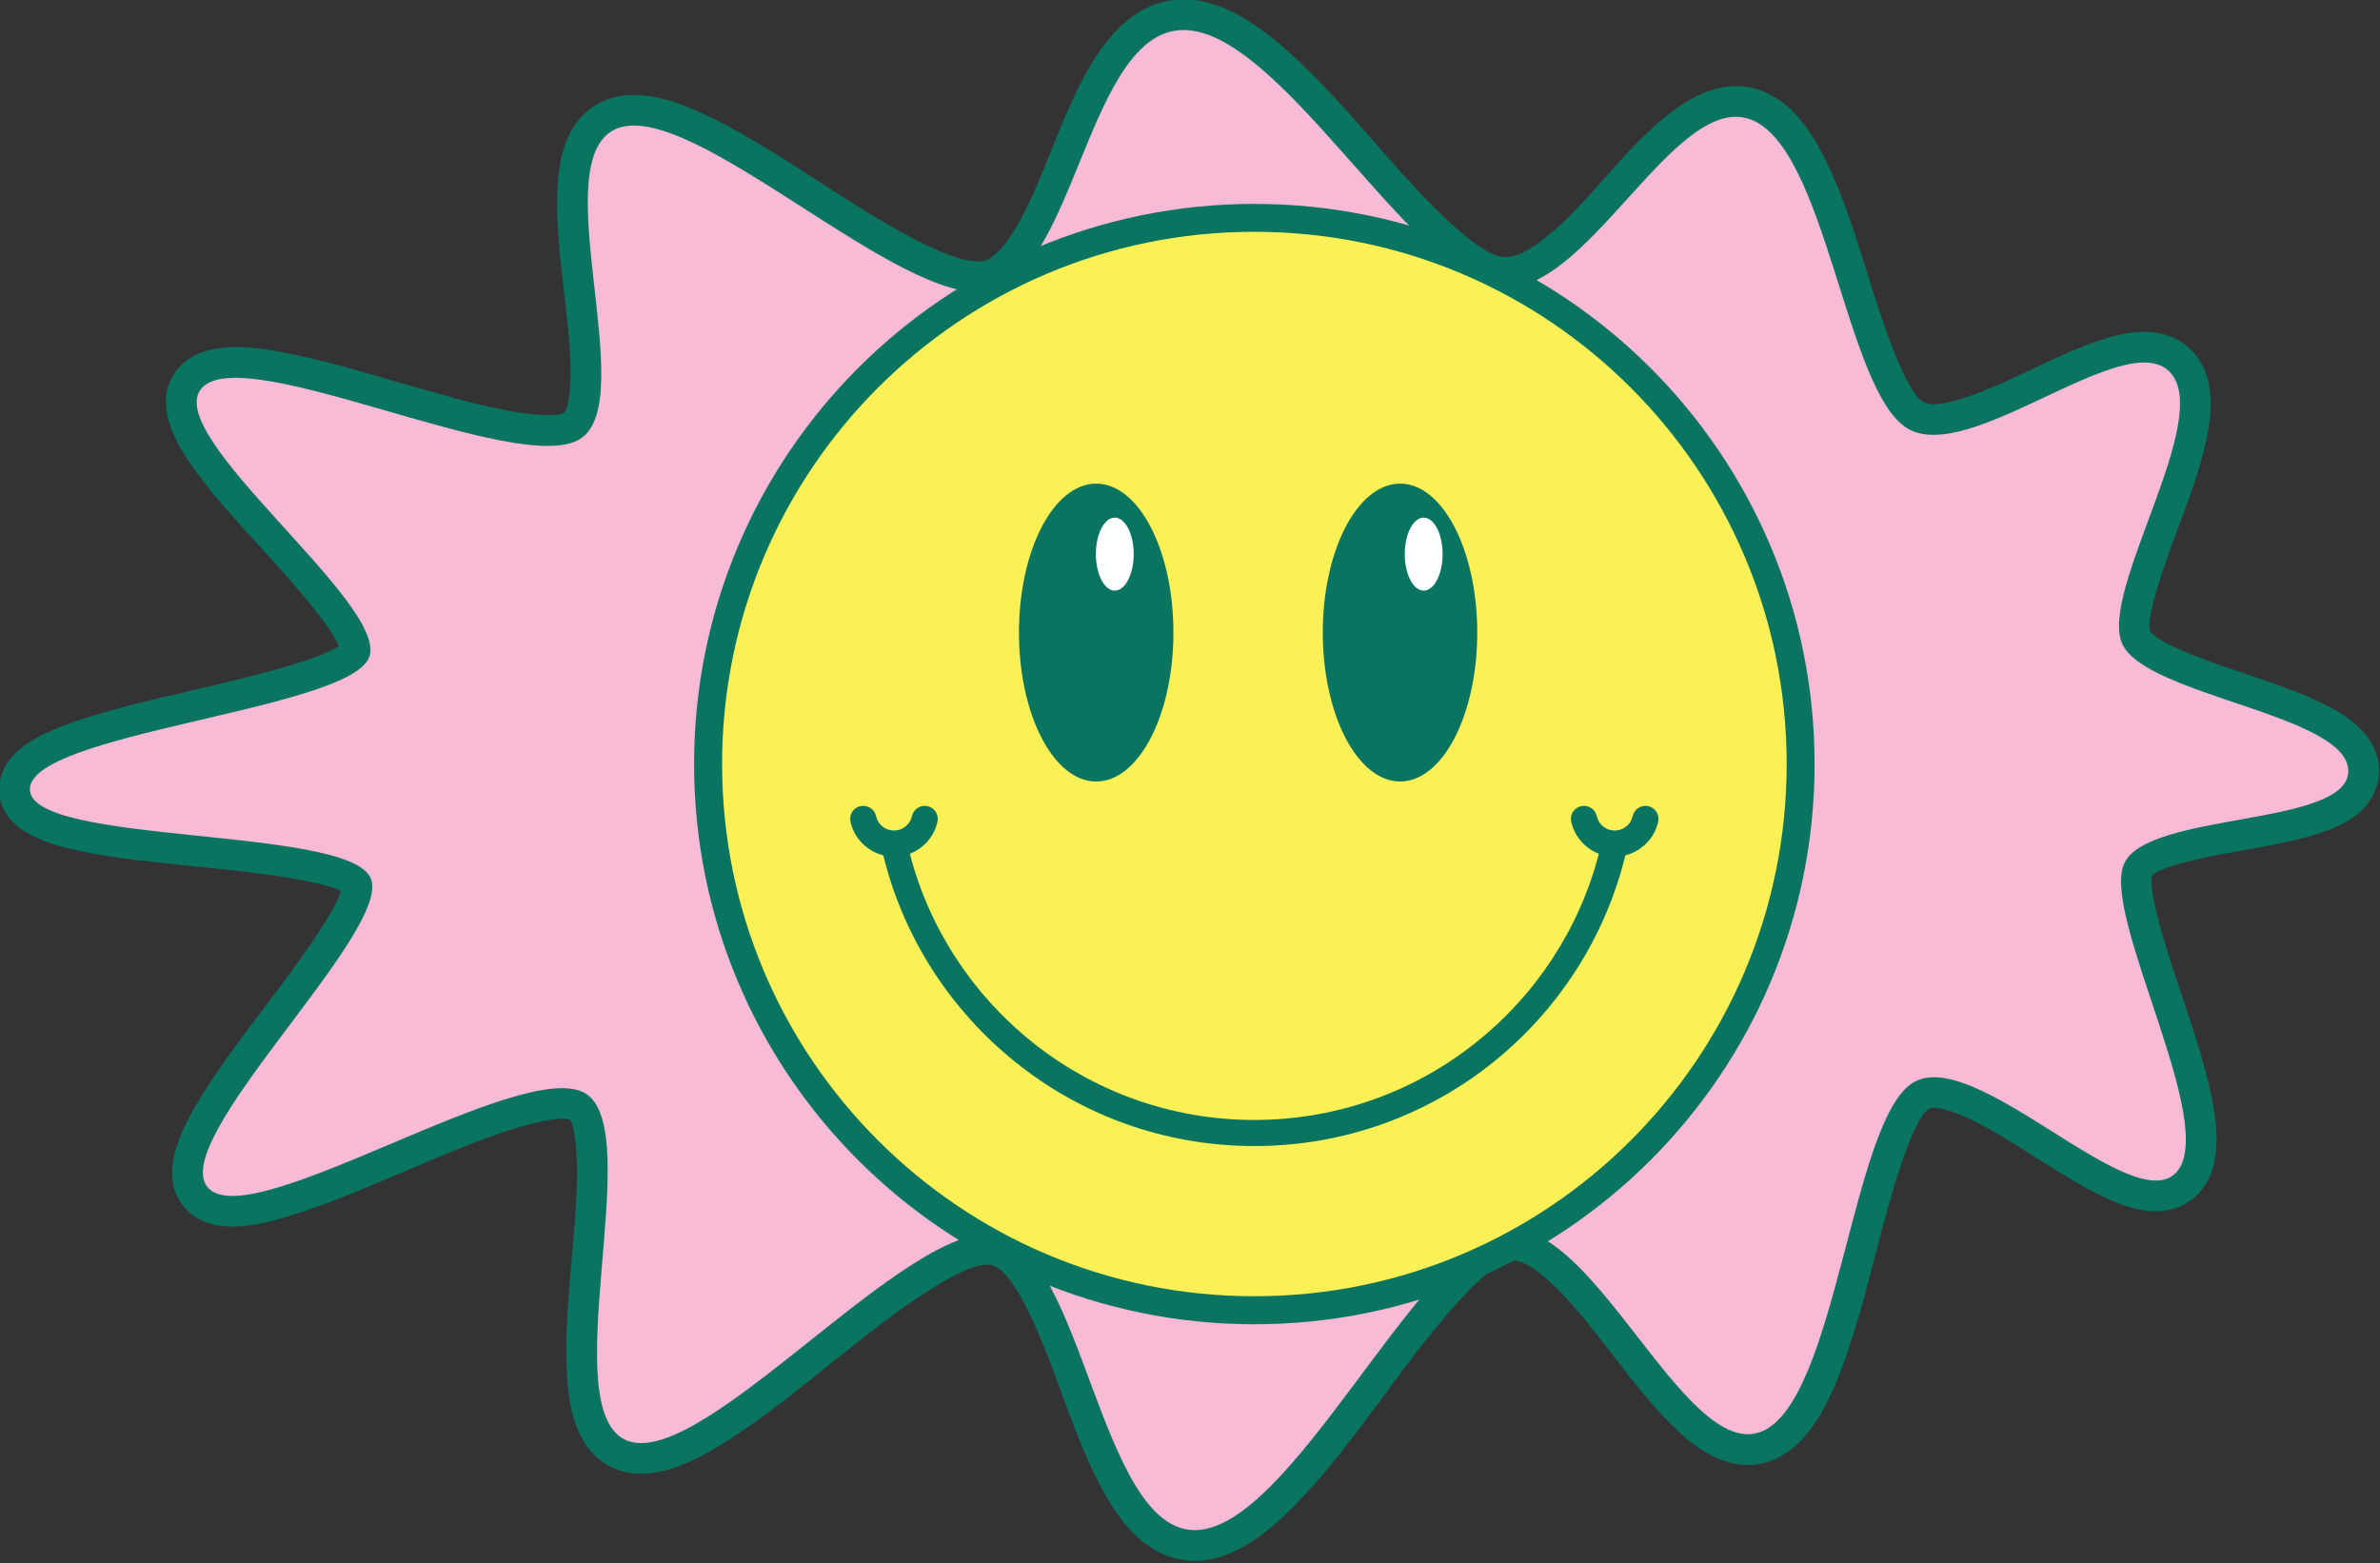
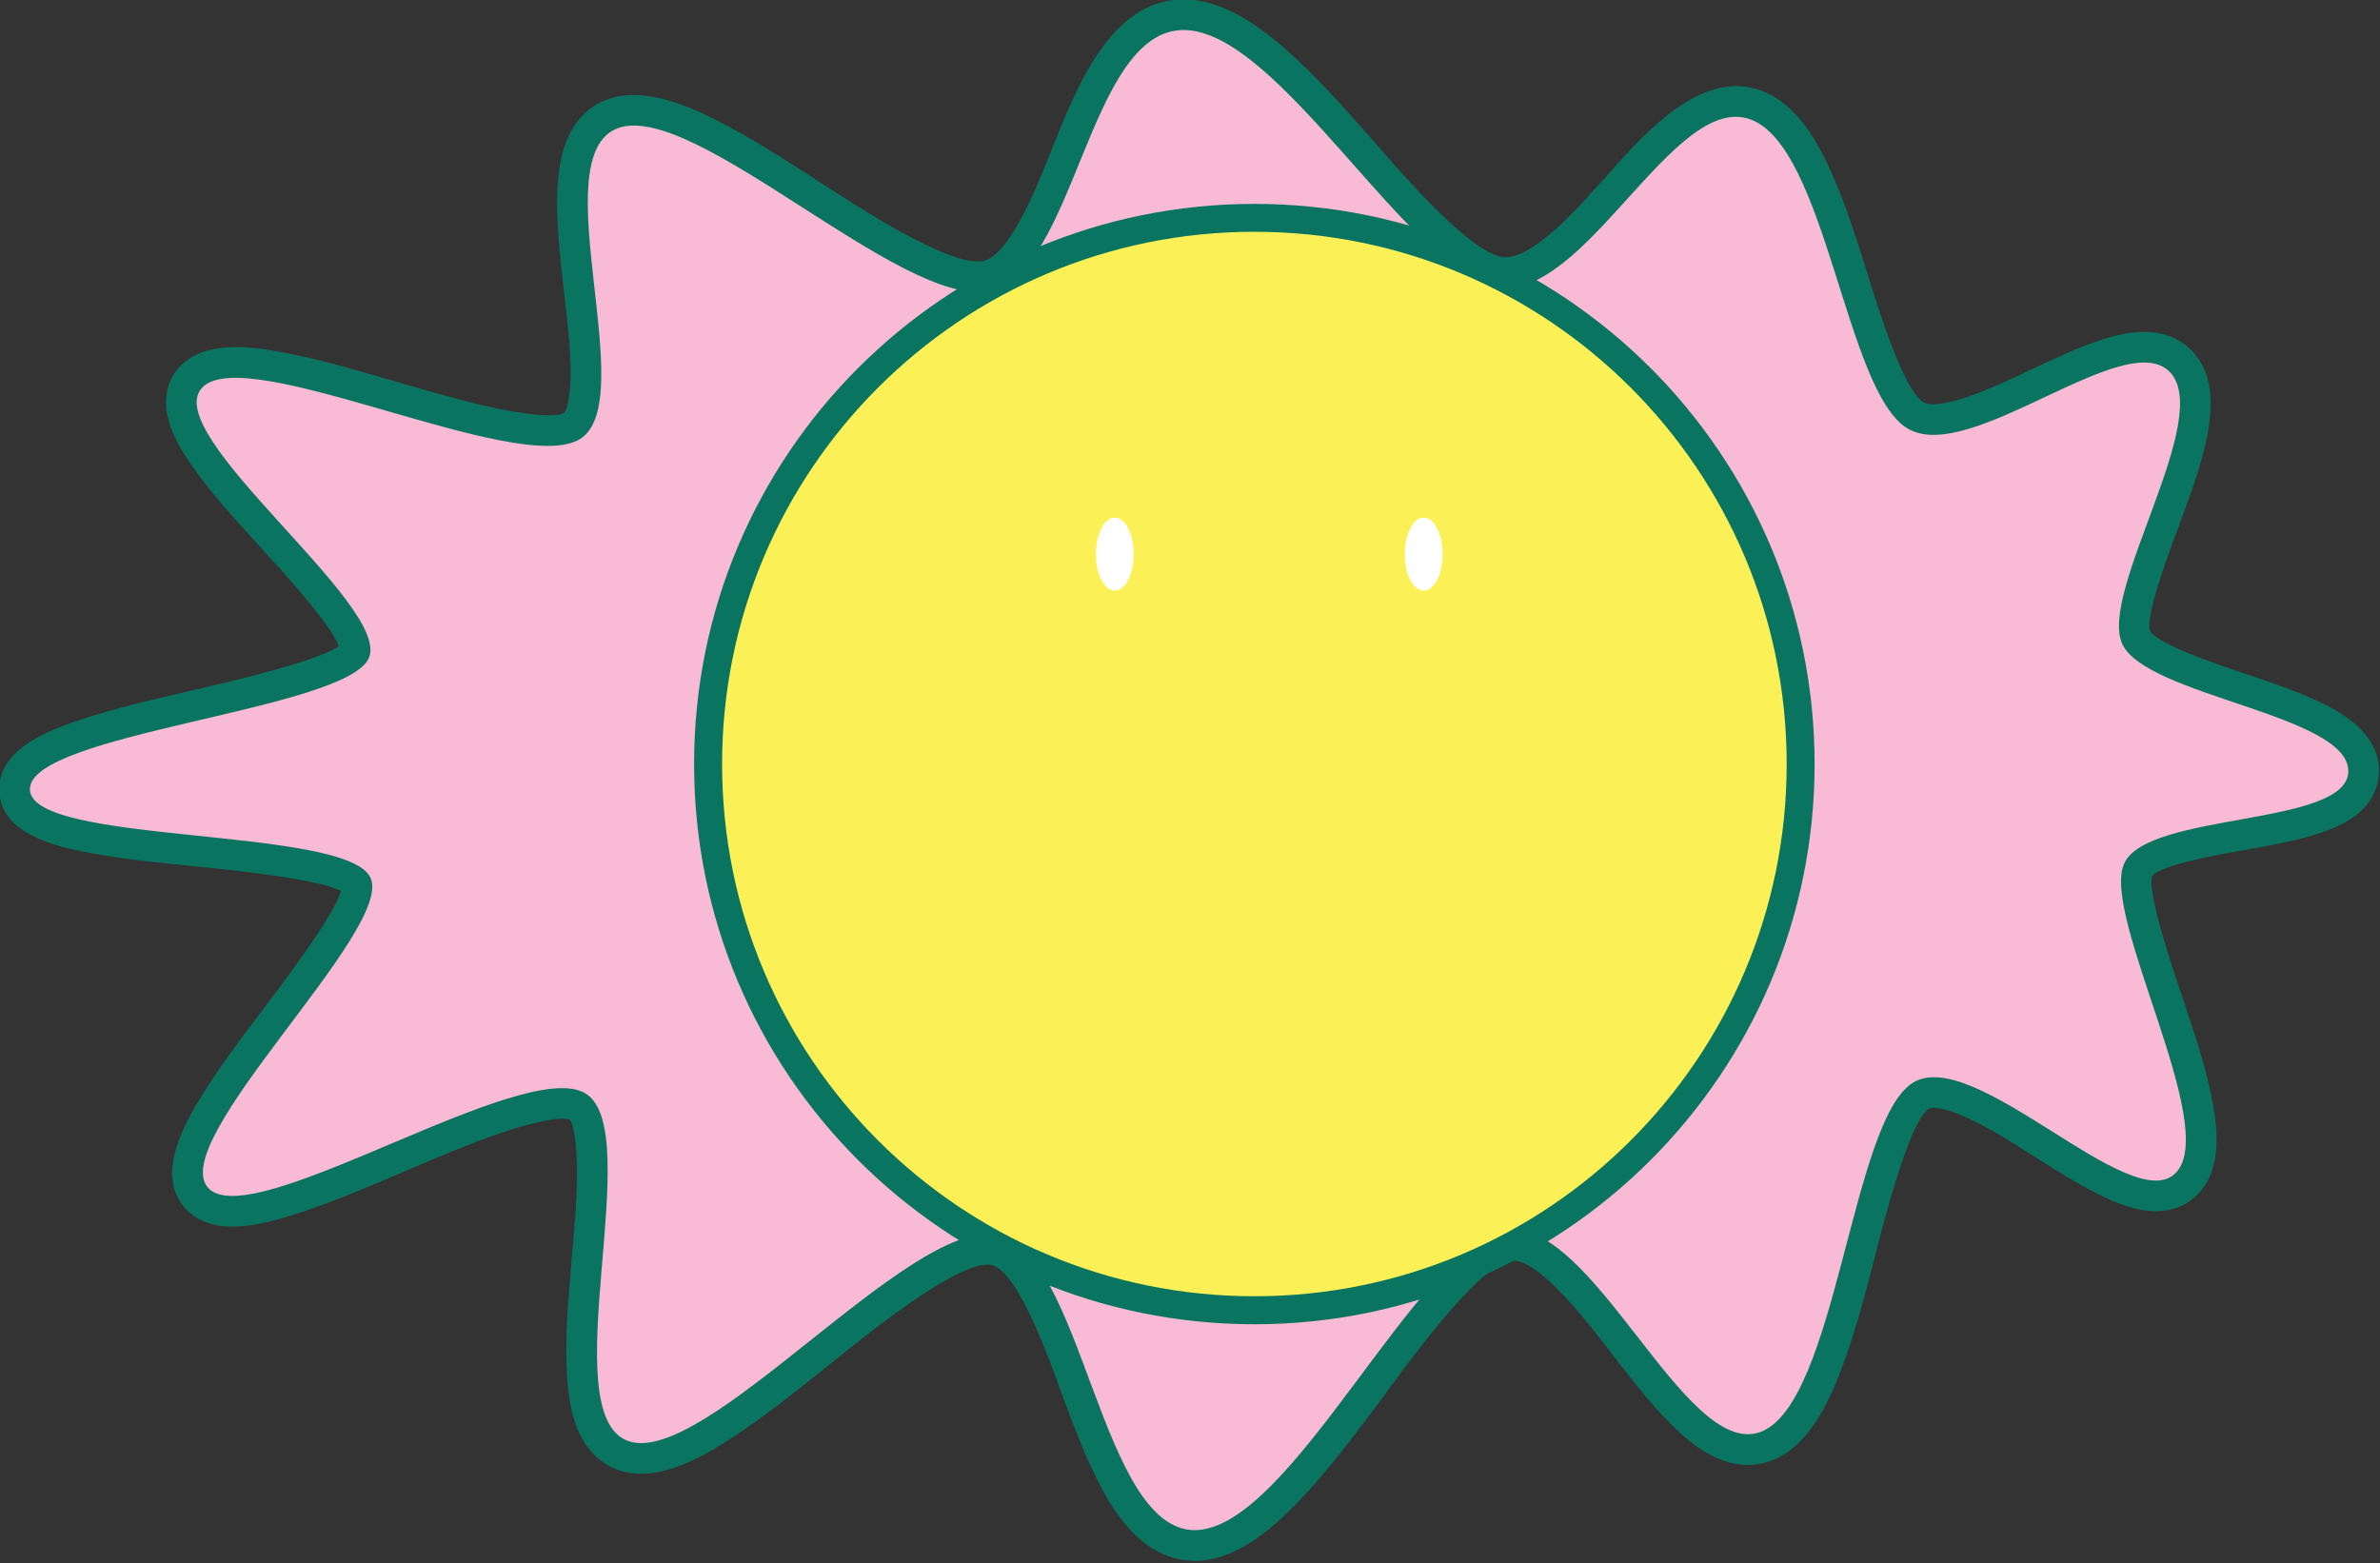
<svg xmlns="http://www.w3.org/2000/svg" fill="#09745f" height="57.8" preserveAspectRatio="xMidYMid meet" version="1" viewBox="0.5 0.8 88.0 57.8" width="88" zoomAndPan="magnify">
  <rect x="0.5" y="0.8" width="88.0" height="57.8" fill="#333333" stroke="none" />
  <g>
    <g id="change1_1">
      <path d="M 13.105 33.75 C 12.199 33.266 8.645 32.934 7.816 32.848 C 6.344 32.695 4.793 32.559 3.348 32.246 C 2.176 31.992 0.484 31.477 0.473 30 C 0.461 28.582 2.07 27.902 3.188 27.512 C 4.613 27.012 6.16 26.668 7.633 26.324 C 8.48 26.121 12.18 25.301 13.027 24.695 C 12.73 23.844 10.613 21.566 10.117 21.02 C 9.27 20.086 8.367 19.113 7.637 18.082 C 7.008 17.191 6.309 15.973 6.805 14.867 C 6.891 14.676 7.012 14.504 7.152 14.352 C 8.059 13.398 9.699 13.598 10.863 13.812 C 12.371 14.086 13.891 14.551 15.363 14.977 C 16.676 15.352 18.031 15.758 19.371 16 C 19.727 16.066 21.027 16.27 21.348 16.07 C 21.543 15.918 21.594 14.98 21.598 14.754 C 21.613 13.68 21.461 12.539 21.34 11.473 C 21.211 10.312 21.066 9.094 21.105 7.93 C 21.141 6.832 21.355 5.605 22.258 4.871 C 22.469 4.699 22.703 4.566 22.957 4.477 C 24.215 4.016 25.715 4.613 26.848 5.172 C 28.254 5.867 29.609 6.766 30.93 7.609 C 32.012 8.305 35.562 10.676 36.836 10.453 C 37.906 10.266 39.035 7.188 39.395 6.305 C 40.25 4.203 41.5 0.801 44.238 0.777 C 45.605 0.766 46.879 1.633 47.879 2.484 C 49.039 3.477 50.09 4.664 51.102 5.805 C 51.992 6.812 54.723 10.09 56.039 10.301 C 57.133 10.473 58.965 8.344 59.613 7.629 C 60.871 6.242 62.77 3.879 64.828 3.988 C 65.082 4 65.332 4.051 65.574 4.133 C 66.75 4.543 67.504 5.695 68.023 6.766 C 68.609 7.961 69.031 9.285 69.434 10.551 C 69.734 11.492 70.797 15.18 71.613 15.668 C 72.277 16.062 74.676 14.902 75.305 14.605 C 76.227 14.176 77.172 13.707 78.141 13.383 C 79.086 13.07 80.188 12.867 81.094 13.41 C 81.254 13.504 81.402 13.621 81.531 13.754 C 82.352 14.59 82.324 15.812 82.117 16.883 C 81.906 17.973 81.496 19.082 81.109 20.125 C 80.879 20.758 79.785 23.559 80 24.137 C 80.289 24.656 82.879 25.5 83.469 25.699 C 84.484 26.043 85.566 26.395 86.523 26.883 C 87.477 27.371 88.457 28.117 88.465 29.297 C 88.465 29.523 88.43 29.746 88.352 29.961 C 88.016 30.914 87.039 31.371 86.141 31.652 C 85.238 31.934 84.262 32.094 83.328 32.262 C 82.777 32.359 80.383 32.773 80.078 33.191 C 79.859 33.859 81.039 37.207 81.289 37.957 C 81.684 39.148 82.102 40.398 82.324 41.633 C 82.523 42.723 82.609 44.074 81.781 44.945 C 81.625 45.109 81.441 45.246 81.242 45.352 C 80.273 45.852 79.152 45.477 78.242 45.039 C 77.285 44.578 76.359 43.969 75.457 43.402 C 74.668 42.906 73.793 42.352 72.93 42.004 C 72.73 41.922 72.035 41.672 71.824 41.801 C 71.035 42.289 69.988 46.652 69.738 47.605 C 69.363 49.031 68.969 50.523 68.406 51.887 C 67.93 53.027 67.211 54.367 65.98 54.82 C 65.754 54.902 65.52 54.953 65.277 54.969 C 64.09 55.039 63.074 54.258 62.281 53.465 C 61.43 52.613 60.68 51.609 59.941 50.66 C 59.395 49.957 57.363 47.238 56.336 47.422 C 55.07 47.645 52.301 51.57 51.523 52.613 C 50.543 53.926 49.52 55.301 48.367 56.473 C 47.414 57.445 46.133 58.508 44.699 58.52 C 44.426 58.52 44.156 58.484 43.895 58.41 C 42.68 58.066 41.871 56.996 41.293 55.941 C 40.668 54.809 40.207 53.539 39.754 52.328 C 39.434 51.465 38.168 47.738 37.133 47.574 C 35.91 47.379 32.277 50.375 31.328 51.133 C 30.035 52.164 28.707 53.254 27.309 54.133 C 26.211 54.824 24.688 55.625 23.363 55.16 C 23.176 55.094 22.996 55.008 22.836 54.898 C 21.773 54.188 21.523 52.785 21.461 51.602 C 21.387 50.262 21.512 48.855 21.625 47.52 C 21.727 46.312 21.855 45.055 21.832 43.848 C 21.824 43.543 21.77 42.418 21.566 42.207 C 21.219 42.047 19.934 42.406 19.582 42.516 C 18.266 42.918 16.953 43.484 15.68 44.023 C 14.23 44.637 12.727 45.301 11.223 45.762 C 10.062 46.117 8.375 46.531 7.402 45.539 C 6.375 44.492 7.031 42.938 7.637 41.859 C 8.355 40.59 9.301 39.355 10.176 38.191 C 10.672 37.531 12.84 34.727 13.105 33.75" fill-rule="evenodd" />
    </g>
    <g id="change2_1">
      <path d="M 44.246 1.91 C 47.789 1.883 52.617 10.902 55.859 11.418 C 59.105 11.938 62.371 4.219 65.199 5.207 C 68.031 6.191 68.73 15.266 71.031 16.645 C 73.332 18.02 79.066 12.859 80.723 14.551 C 82.379 16.238 78.078 22.695 78.973 24.617 C 79.867 26.539 87.312 27.227 87.328 29.305 C 87.348 31.383 79.902 30.801 79.039 32.738 C 78.176 34.676 82.586 42.449 80.957 44.164 C 79.332 45.879 73.504 39.426 71.227 40.84 C 68.949 42.25 68.402 52.723 65.59 53.754 C 62.773 54.785 59.375 45.734 56.141 46.301 C 52.906 46.871 48.23 57.355 44.691 57.383 C 41.148 57.41 40.555 46.969 37.312 46.453 C 34.066 45.934 26.566 55.074 23.734 54.09 C 20.906 53.102 24.441 42.605 22.141 41.23 C 19.84 39.855 9.867 46.434 8.215 44.746 C 6.559 43.055 15.094 35.18 14.199 33.258 C 13.305 31.332 1.621 32.07 1.605 29.988 C 1.59 27.91 13.273 27.07 14.137 25.137 C 14.996 23.199 6.348 16.848 7.977 15.133 C 9.605 13.418 19.668 18.449 21.945 17.035 C 24.227 15.621 20.531 6.57 23.348 5.539 C 26.16 4.508 33.797 12.141 37.031 11.57 C 40.27 11 40.703 1.941 44.246 1.91" fill="#f8bad4" fill-rule="evenodd" />
    </g>
    <g id="change1_2">
      <path d="M 46.879 8.34 C 58.32 8.34 67.594 17.613 67.594 29.055 C 67.594 40.496 58.32 49.77 46.879 49.77 C 35.438 49.77 26.164 40.496 26.164 29.055 C 26.164 17.613 35.438 8.34 46.879 8.34" fill-rule="evenodd" />
    </g>
    <g id="change3_1">
      <path d="M 46.879 9.371 C 57.75 9.371 66.562 18.184 66.562 29.055 C 66.562 39.926 57.75 48.734 46.879 48.734 C 36.012 48.734 27.199 39.926 27.199 29.055 C 27.199 18.184 36.012 9.371 46.879 9.371" fill="#fbf156" fill-rule="evenodd" />
    </g>
    <g id="change1_3">
-       <path d="M 41.031 18.684 C 42.609 18.684 43.887 21.152 43.887 24.191 C 43.887 27.23 42.609 29.699 41.031 29.699 C 39.453 29.699 38.176 27.23 38.176 24.191 C 38.176 21.152 39.453 18.684 41.031 18.684" fill-rule="evenodd" />
-     </g>
+       </g>
    <g id="change1_4">
-       <path d="M 52.27 18.684 C 53.844 18.684 55.121 21.152 55.121 24.191 C 55.121 27.23 53.844 29.699 52.27 29.699 C 50.691 29.699 49.41 27.23 49.41 24.191 C 49.41 21.152 50.691 18.684 52.27 18.684" fill-rule="evenodd" />
-     </g>
+       </g>
    <g id="change1_5">
-       <path d="M 60.598 32.43 C 59.848 35.492 58.098 38.16 55.719 40.074 C 53.297 42.02 50.223 43.18 46.879 43.18 C 43.535 43.18 40.461 42.02 38.043 40.074 C 35.66 38.16 33.91 35.492 33.16 32.43 C 32.926 32.371 32.711 32.262 32.523 32.113 C 32.238 31.883 32.027 31.559 31.945 31.184 C 31.891 30.922 32.055 30.664 32.316 30.609 C 32.578 30.555 32.836 30.719 32.891 30.98 C 32.926 31.133 33.012 31.27 33.129 31.363 C 33.246 31.457 33.395 31.512 33.555 31.512 C 33.719 31.512 33.867 31.457 33.98 31.363 C 34.098 31.27 34.188 31.133 34.219 30.98 C 34.277 30.719 34.531 30.555 34.793 30.609 C 35.055 30.664 35.219 30.922 35.164 31.184 C 35.082 31.559 34.875 31.883 34.586 32.113 C 34.453 32.223 34.305 32.309 34.141 32.371 C 34.863 35.152 36.473 37.574 38.645 39.32 C 40.898 41.129 43.762 42.215 46.879 42.215 C 49.996 42.215 52.859 41.129 55.113 39.32 C 57.289 37.574 58.895 35.152 59.617 32.371 C 59.457 32.309 59.305 32.223 59.172 32.113 C 58.887 31.883 58.676 31.559 58.594 31.184 C 58.539 30.922 58.703 30.664 58.965 30.609 C 59.227 30.555 59.484 30.719 59.539 30.98 C 59.574 31.133 59.66 31.27 59.777 31.363 C 59.895 31.457 60.043 31.512 60.203 31.512 C 60.367 31.512 60.516 31.457 60.629 31.363 C 60.75 31.27 60.836 31.133 60.867 30.98 C 60.926 30.719 61.18 30.555 61.441 30.609 C 61.703 30.664 61.867 30.922 61.812 31.184 C 61.73 31.559 61.523 31.883 61.234 32.113 C 61.051 32.262 60.836 32.371 60.598 32.43" />
-     </g>
+       </g>
    <g id="change4_1">
      <path d="M 41.719 19.941 C 42.105 19.941 42.418 20.547 42.418 21.289 C 42.418 22.035 42.105 22.641 41.719 22.641 C 41.332 22.641 41.02 22.035 41.02 21.289 C 41.02 20.547 41.332 19.941 41.719 19.941" fill="#ffffff" fill-rule="evenodd" />
    </g>
    <g id="change4_2">
      <path d="M 53.141 19.941 C 53.527 19.941 53.84 20.547 53.84 21.289 C 53.84 22.035 53.527 22.641 53.141 22.641 C 52.754 22.641 52.441 22.035 52.441 21.289 C 52.441 20.547 52.754 19.941 53.141 19.941" fill="#ffffff" fill-rule="evenodd" />
    </g>
  </g>
</svg>